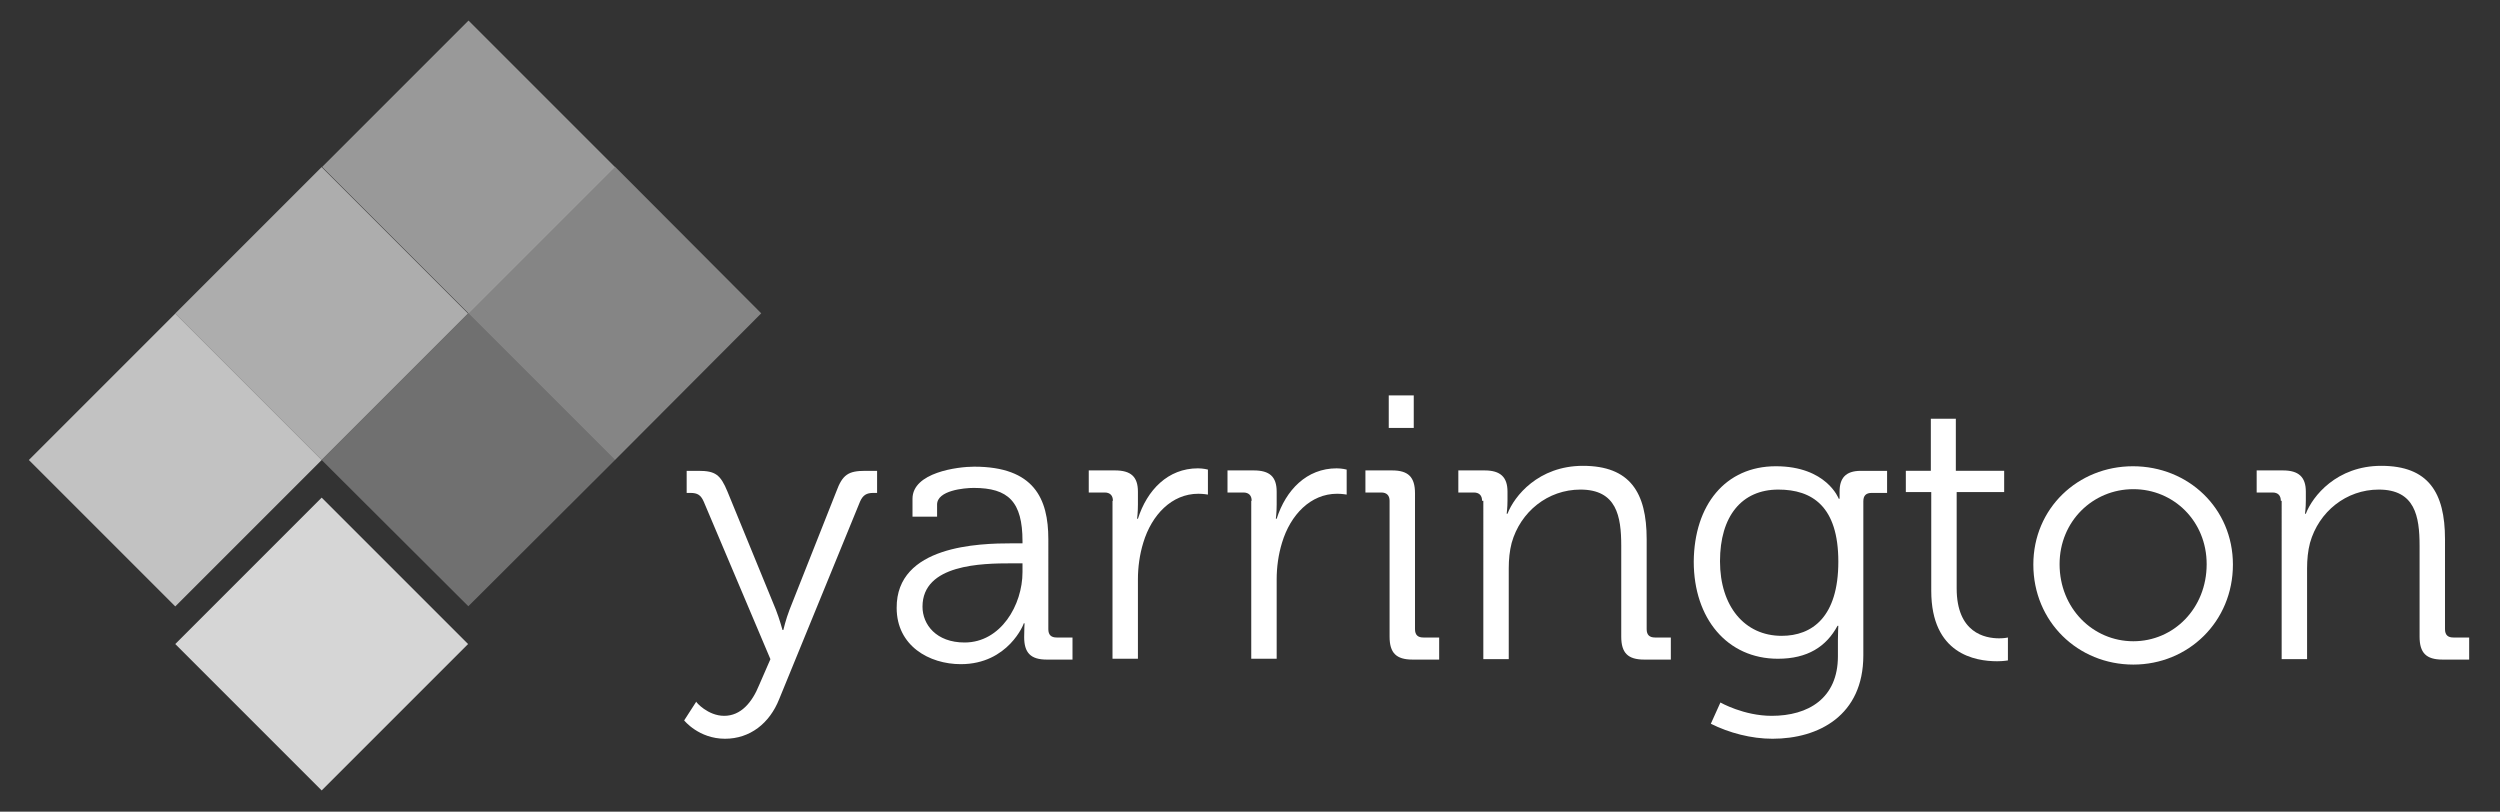
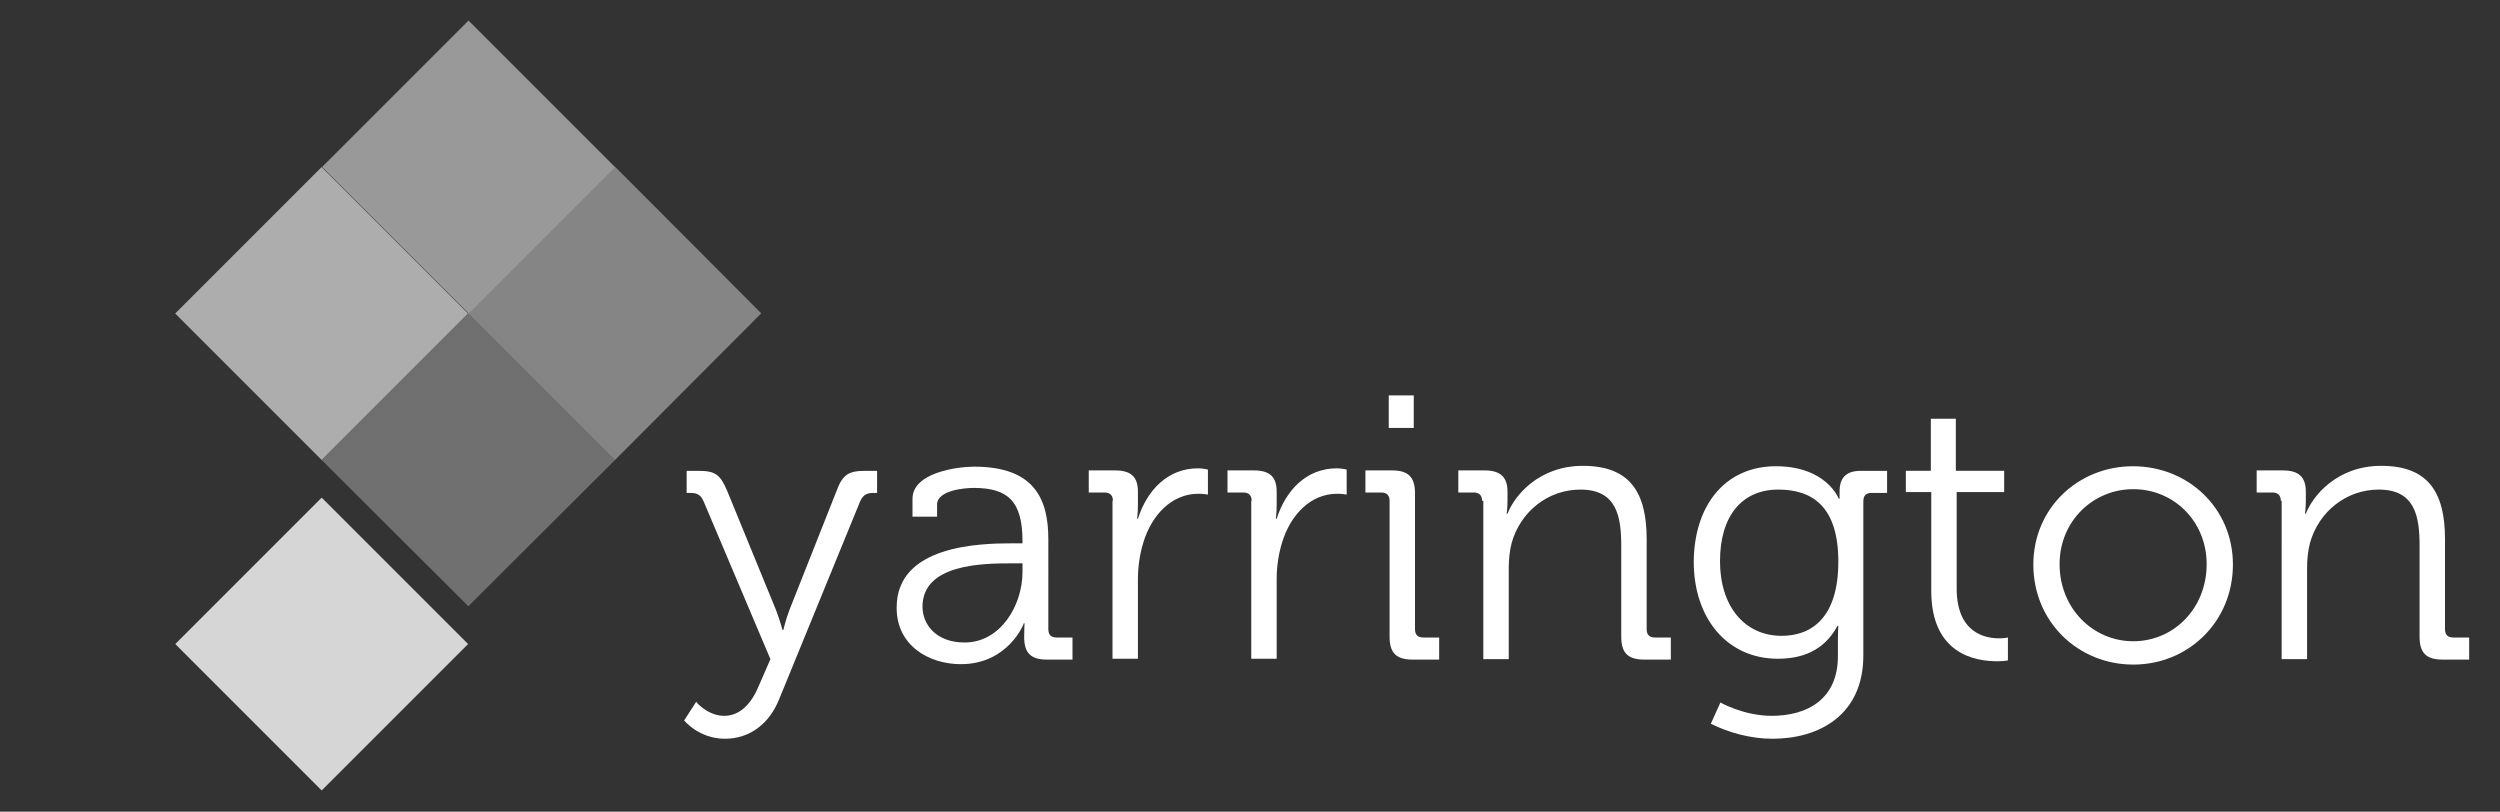
<svg xmlns="http://www.w3.org/2000/svg" version="1.1" id="Layer_1" x="0px" y="0px" viewBox="0 0 600 194.8" style="enable-background:new 0 0 600 194.8;" xml:space="preserve">
  <rect x="0" y="0" width="600" height="194.8" fill="#333333" stroke="none" />
  <style type="text/css">
	.st0{fill:#FFFFFF;}
	.st1{opacity:0.8;fill:#FFFFFF;}
	.st2{opacity:0.4;fill:#FFFFFF;}
	.st3{opacity:0.3;fill:#FFFFFF;}
	.st4{opacity:0.5;fill:#FFFFFF;}
	.st5{opacity:0.6;fill:#FFFFFF;}
	.st6{opacity:0.7;fill:#FFFFFF;}
</style>
  <g>
    <path class="st0" d="M173.8,171.8c4,0,6.7-3.2,8.4-7.4l2.7-6.2l-16-37.8c-0.7-1.6-1.5-2.1-3.2-2.1h-0.9v-5.3h2.8c4.1,0,5.3,0.9,7,5   l11.6,28.3c0.9,2.3,1.6,4.9,1.6,4.9h0.2c0,0,0.6-2.6,1.5-4.9l11.2-28.3c1.5-4.1,2.9-5,7-5h2.8v5.3h-0.9c-1.6,0-2.5,0.5-3.2,2.1   L187,167.8c-2.3,5.8-7,9.5-13,9.5c-6.3,0-9.8-4.4-9.8-4.4l2.9-4.5C167,168.5,169.9,171.8,173.8,171.8z" />
    <path class="st0" d="M242.9,130.4h2.5v-0.5c0-9.5-3.4-12.8-11.7-12.8c-2.3,0-8.8,0.6-8.8,4v2.9h-5.9v-4.3c0-6.3,10.8-7.7,14.8-7.7   c14.4,0,17.8,7.7,17.8,17.4V151c0,1.4,0.7,2,2,2h3.8v5.3h-6.2c-3.9,0-5.4-1.7-5.4-5.4c0-2,0.1-3.3,0.1-3.3h-0.2   c0.1,0-3.7,9.8-15.1,9.8c-7.6,0-15.4-4.4-15.4-13.5C215.1,130.9,235,130.4,242.9,130.4z M231.5,154.2c8.7,0,13.9-9,13.9-16.9v-2.1   h-2.6c-7.1,0-21.4,0.2-21.4,10.4C221.4,149.9,224.7,154.2,231.5,154.2z" />
    <path class="st0" d="M267.1,120.2c0-1.3-0.7-2-2-2h-3.8v-5.3h6.3c3.8,0,5.5,1.5,5.5,5.1v3.1c0,1.9-0.2,3.4-0.2,3.4h0.2   c2.2-6.9,7.2-12.1,14.4-12.1c1.3,0,2.4,0.3,2.4,0.3v6c0,0-1.1-0.2-2.3-0.2c-6.4,0-11.2,5.1-13.2,11.7c-0.9,2.9-1.3,6-1.3,8.8v19.1   h-6.1V120.2z" />
    <path class="st0" d="M300.4,120.2c0-1.3-0.7-2-2-2h-3.8v-5.3h6.3c3.8,0,5.5,1.5,5.5,5.1v3.1c0,1.9-0.2,3.4-0.2,3.4h0.2   c2.2-6.9,7.2-12.1,14.4-12.1c1.3,0,2.4,0.3,2.4,0.3v6c0,0-1.1-0.2-2.3-0.2c-6.4,0-11.2,5.1-13.2,11.7c-0.9,2.9-1.3,6-1.3,8.8v19.1   h-6.1V120.2z" />
    <path class="st0" d="M333.5,120.2c0-1.3-0.7-2-2-2h-3.8v-5.3h6.4c3.9,0,5.5,1.6,5.5,5.5V151c0,1.4,0.7,2,2,2h3.8v5.3H339   c-3.9,0-5.5-1.6-5.5-5.5V120.2z M333.3,94.9h6v7.8h-6V94.9z" />
    <path class="st0" d="M355.7,120.2c0-1.3-0.7-2-2-2H350v-5.3h6.3c3.8,0,5.5,1.6,5.5,5.1v2.1c0,1.8-0.2,3.2-0.2,3.2h0.2   c1.6-4.2,7.4-11.5,18.1-11.5c11.3,0,15.3,6.4,15.3,17.6V151c0,1.4,0.7,2,2,2h3.8v5.3h-6.4c-3.9,0-5.5-1.6-5.5-5.5v-21.8   c0-7.1-1.1-13.5-9.8-13.5c-7.8,0-14.4,5.3-16.5,12.8c-0.5,1.9-0.7,4-0.7,6.1v21.8h-6.1V120.2z" />
    <path class="st0" d="M426.2,111.9c12.2,0,15.1,7.8,15.1,7.8h0.2c0,0,0-0.8,0-1.7c0-3.2,1.4-5,5.1-5h6.3v5.3h-3.7c-1.3,0-2,0.6-2,2   v37c0,14.4-10.7,20-21.8,20c-5.1,0-10.4-1.4-14.8-3.6l2.3-5.1c0,0,5.6,3.2,12.3,3.2c8.8,0,15.9-4.2,15.9-14.3v-4   c0-1.7,0.1-3.3,0.1-3.3h-0.2c-2.7,5-7.2,7.9-14.3,7.9c-12.2,0-20.2-9.7-20.2-23.3C406.6,121.2,414.1,111.9,426.2,111.9z    M441.2,134.8c0-13.3-6.3-17.3-14.4-17.3c-8.8,0-14,6.4-14,17.2s5.9,17.9,14.8,17.9C434.9,152.6,441.2,148.1,441.2,134.8z" />
    <path class="st0" d="M463.4,118.1h-6v-5.1h6v-12.5h6v12.5H481v5.1h-11.4v23.1c0,10.7,6.8,12,10.2,12c1.3,0,2.1-0.2,2.1-0.2v5.5   c0,0-1.1,0.2-2.6,0.2c-5.2,0-15.8-1.7-15.8-16.9V118.1z" />
    <path class="st0" d="M511.9,111.9c13.3,0,24,10.1,24,23.6c0,13.7-10.7,24-23.9,24c-13.3,0-24-10.3-24-24   C488,122,498.7,111.9,511.9,111.9z M512,153.9c9.7,0,17.6-7.9,17.6-18.5c0-10.3-7.9-18-17.6-18c-9.7,0-17.7,7.7-17.7,18   C494.3,146,502.3,153.9,512,153.9z" />
    <path class="st0" d="M547.4,120.2c0-1.3-0.7-2-2-2h-3.8v-5.3h6.3c3.8,0,5.5,1.6,5.5,5.1v2.1c0,1.8-0.2,3.2-0.2,3.2h0.2   c1.6-4.2,7.4-11.5,18.1-11.5c11.3,0,15.3,6.4,15.3,17.6V151c0,1.4,0.7,2,2,2h3.8v5.3h-6.4c-3.9,0-5.5-1.6-5.5-5.5v-21.8   c0-7.1-1.1-13.5-9.8-13.5c-7.8,0-14.4,5.3-16.5,12.8c-0.5,1.9-0.7,4-0.7,6.1v21.8h-6.1V120.2z" />
  </g>
  <rect x="52.4" y="129.7" transform="matrix(-0.707 -0.707 0.707 -0.707 22.552 318.452)" class="st1" width="49.7" height="49.7" />
  <polygon class="st2" points="147.6,40 182.7,75.2 147.6,110.4 112.4,75.2 " />
  <polygon class="st3" points="112.4,75.2 147.6,110.4 112.4,145.5 77.2,110.4 " />
  <rect x="87.5" y="15.2" transform="matrix(-0.707 -0.707 0.707 -0.707 163.558 147.819)" class="st4" width="49.7" height="49.7" />
  <rect x="52.4" y="50.3" transform="matrix(-0.707 -0.707 0.707 -0.707 78.67 182.987)" class="st5" width="49.7" height="49.7" />
-   <rect x="17.2" y="85.5" transform="matrix(-0.707 -0.707 0.707 -0.707 -6.224 218.148)" class="st6" width="49.7" height="49.7" />
</svg>